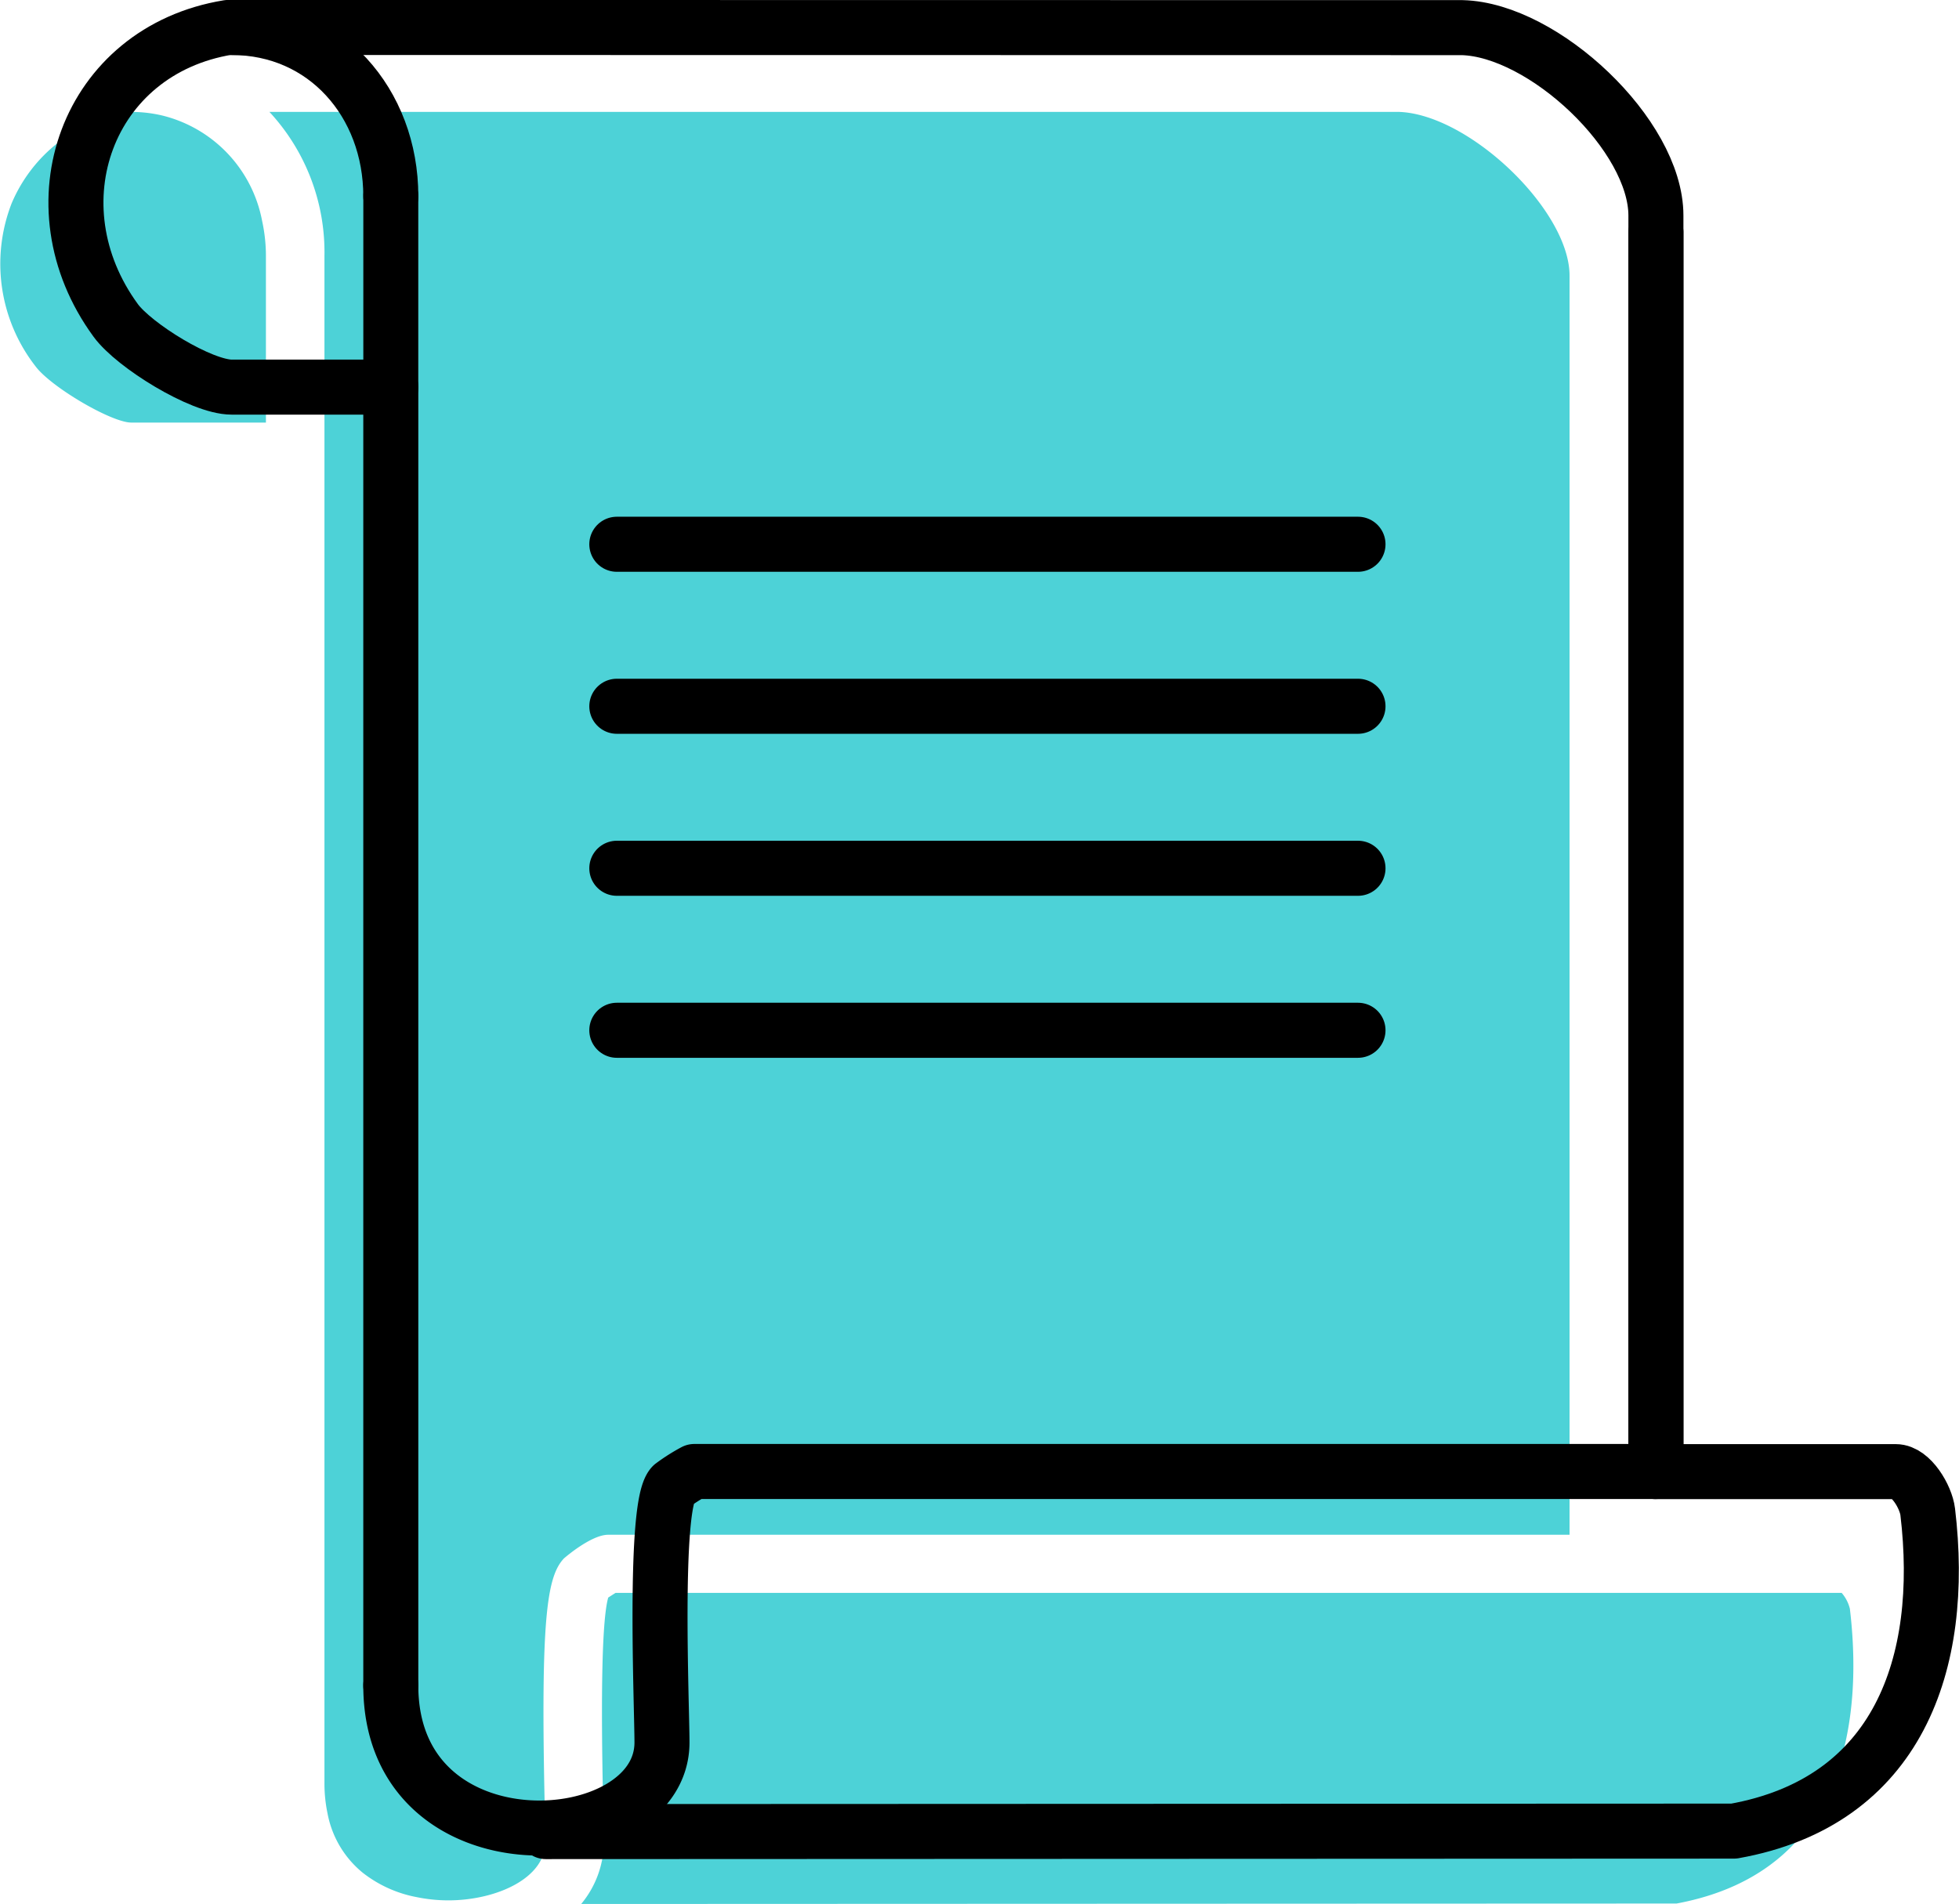
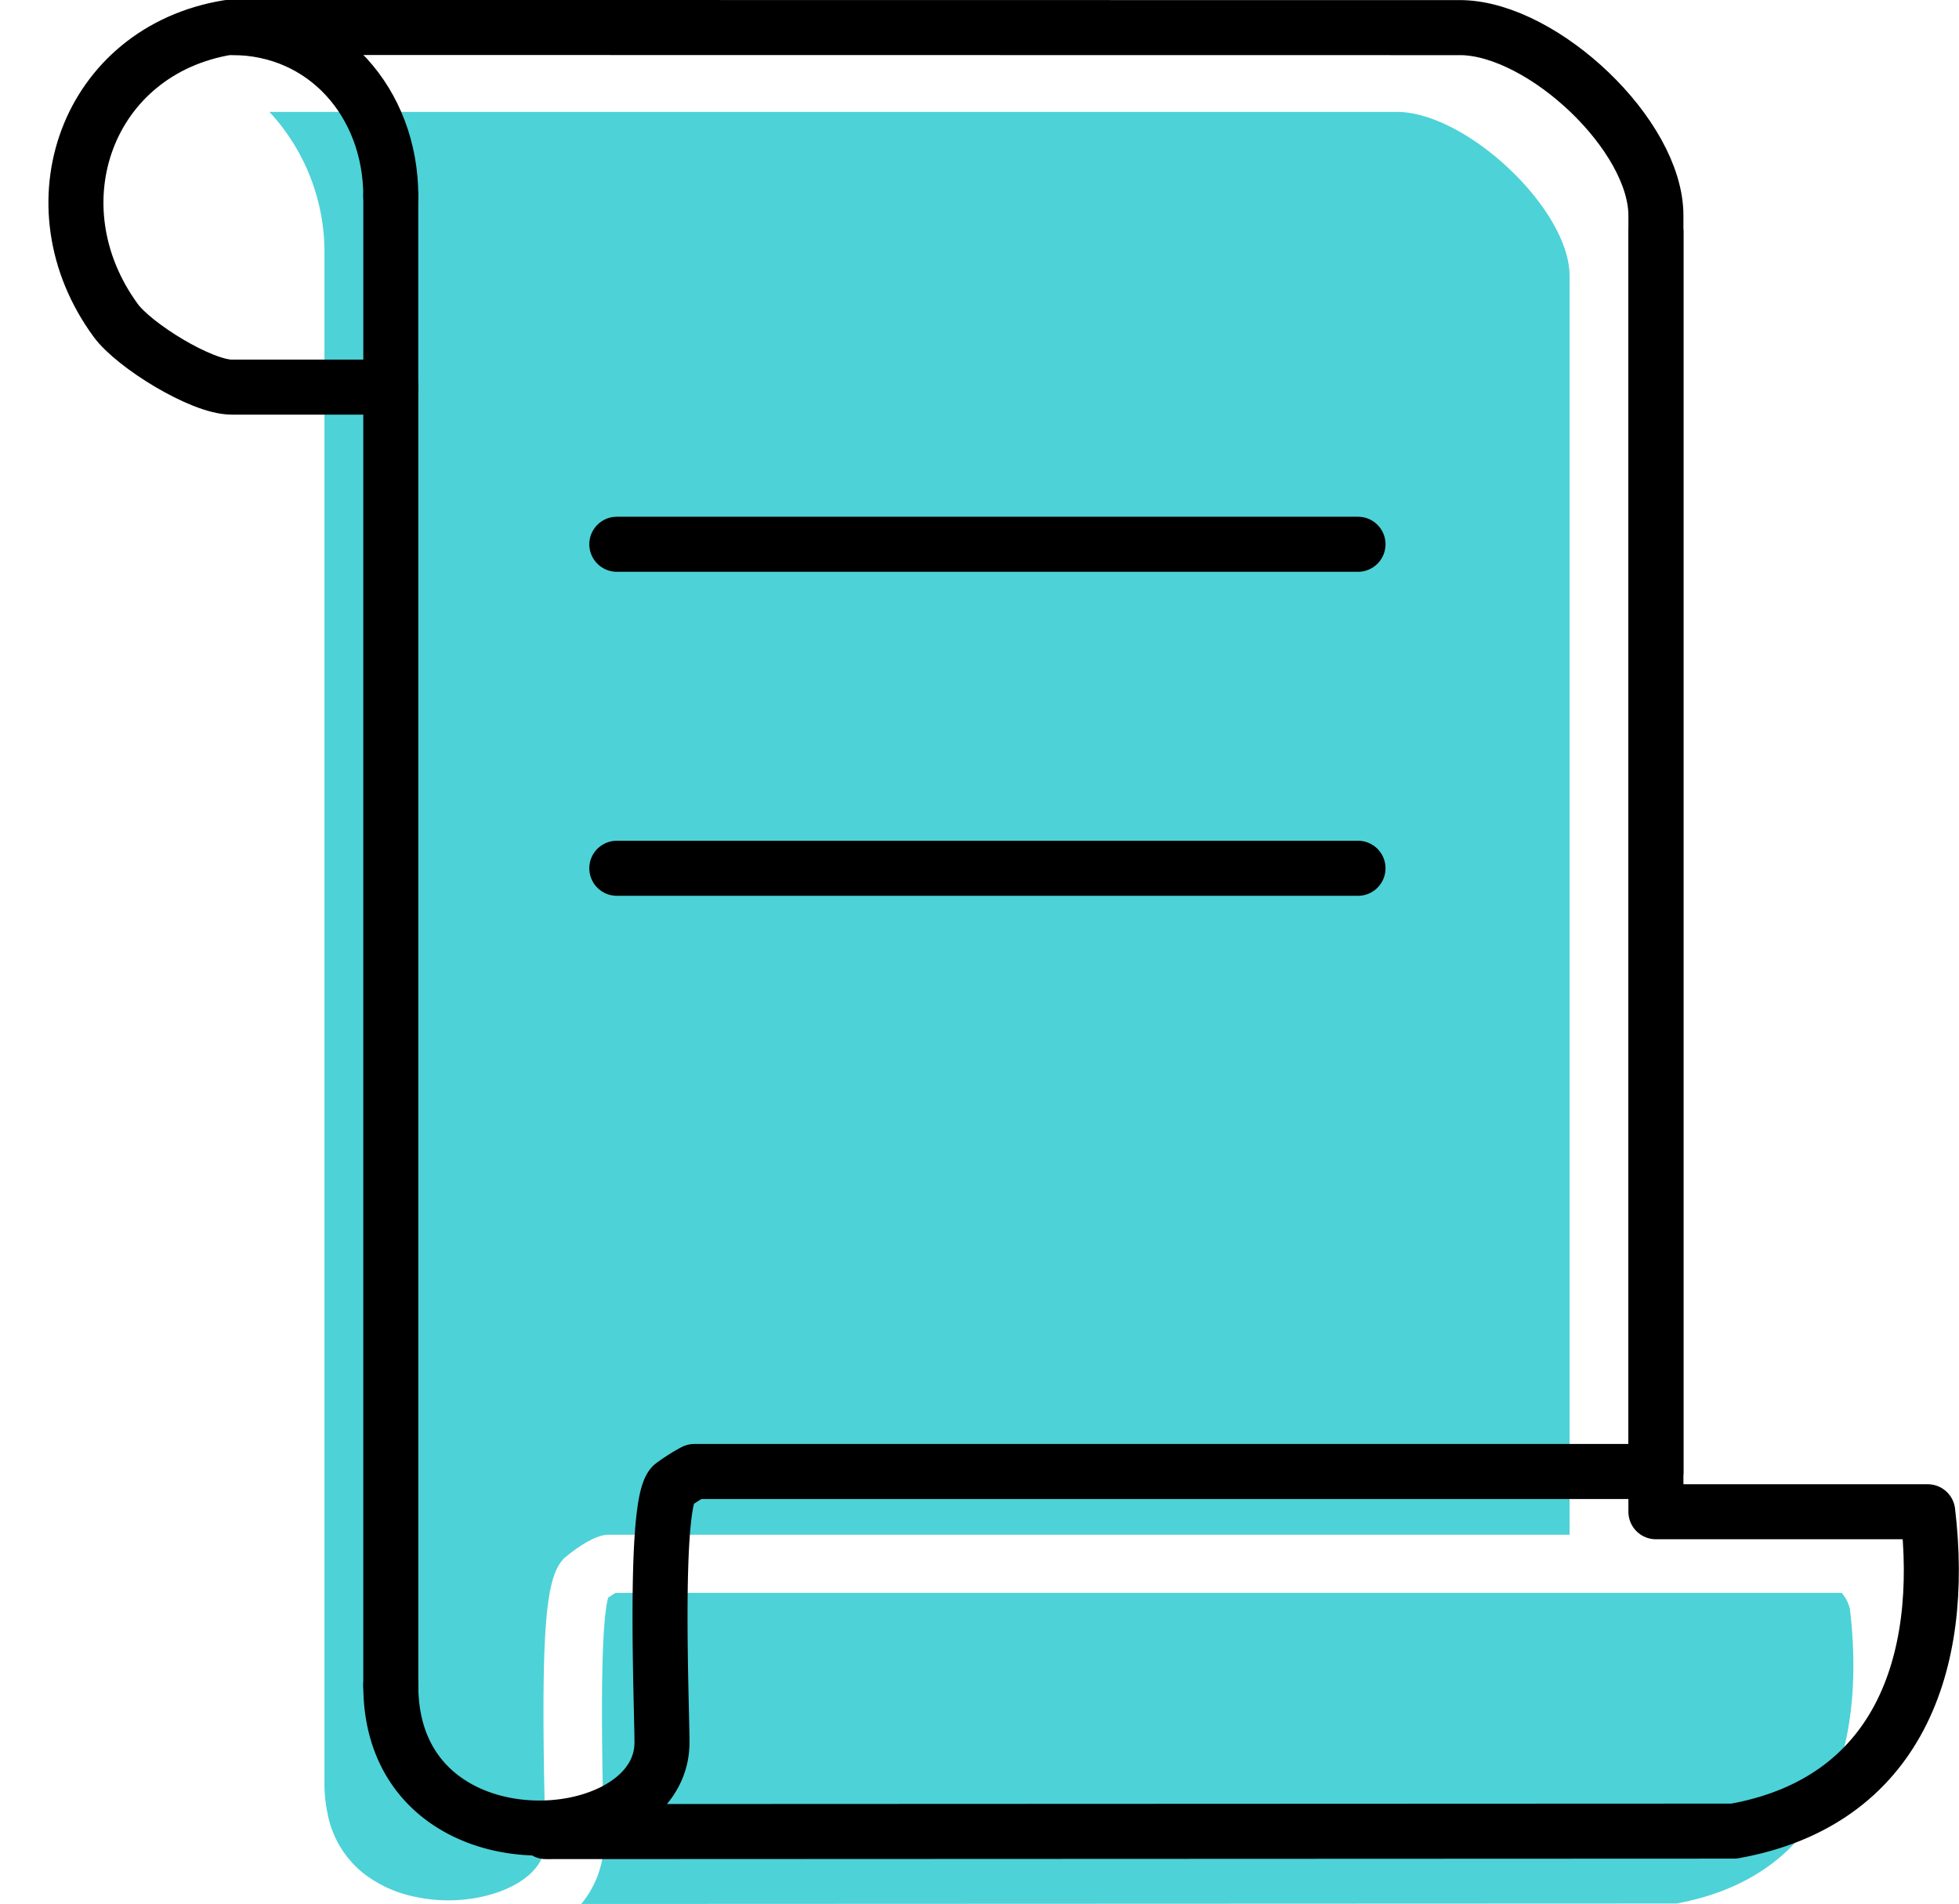
<svg xmlns="http://www.w3.org/2000/svg" width="92.777" height="90.178" viewBox="0 0 92.777 90.178">
  <g id="Vector_Smart_Object" data-name="Vector Smart Object" transform="translate(0 0.001)">
    <g id="Group_6" data-name="Group 6">
      <path id="Path_9" data-name="Path 9" d="M87.605,76.18a1.786,1.786,0,0,0-.385-.737H29.153c-.111.069-.239.151-.348.222-.286,1.007-.365,4.372-.235,10.019.016.7.029,1.242.029,1.548a4.637,4.637,0,0,1-1.074,2.945L79.4,90.156c8.41-1.565,8.755-9.419,8.207-13.976" fill="#4dd2d7" />
      <path id="Path_10" data-name="Path 10" d="M28.793,72.69h45.54V13.054c0-3.1-4.772-7.664-8.105-7.756l-53.469,0a9.774,9.774,0,0,1,2.607,6.817V84.458a6.925,6.925,0,0,0,.147,1.437,4.753,4.753,0,0,0,1.657,2.795,5.9,5.9,0,0,0,2.56,1.162,7.49,7.49,0,0,0,1.5.154c2.259,0,4.6-1.038,4.6-2.775,0-.293-.012-.816-.028-1.486-.21-9.148.107-11.074.9-11.929.01-.011,1.284-1.126,2.1-1.126" fill="#4dd2d7" />
-       <path id="Path_11" data-name="Path 11" d="M7.684,5.47A6.381,6.381,0,0,0,6.216,5.3H6.149a7.217,7.217,0,0,0-5.6,4.335A7.9,7.9,0,0,0,1.676,17.34c.715.975,3.6,2.673,4.54,2.673h6.378v-7.9a7.782,7.782,0,0,0-.181-1.654A6.355,6.355,0,0,0,7.684,5.47" fill="#4dd2d7" />
-       <path id="Path_12" data-name="Path 12" d="M25.848,86.749l56.269-.023C89.9,85.337,92.154,78.78,91.295,71.6c-.084-.7-.788-1.9-1.512-1.9H78.423V10.208c0-3.807-5.315-8.8-9.173-8.9L10.8,1.3C4.123,2.394,1.481,9.708,5.482,15.177c.862,1.179,4.045,3.157,5.493,3.157h7.533V79.829" fill="none" stroke="#000" stroke-linecap="round" stroke-linejoin="round" stroke-width="2.606" />
+       <path id="Path_12" data-name="Path 12" d="M25.848,86.749l56.269-.023C89.9,85.337,92.154,78.78,91.295,71.6H78.423V10.208c0-3.807-5.315-8.8-9.173-8.9L10.8,1.3C4.123,2.394,1.481,9.708,5.482,15.177c.862,1.179,4.045,3.157,5.493,3.157h7.533V79.829" fill="none" stroke="#000" stroke-linecap="round" stroke-linejoin="round" stroke-width="2.606" />
      <path id="Path_13" data-name="Path 13" d="M18.508,79.829c0,8.967,12.843,8.08,12.843,2.7,0-1.71-.406-11.2.489-12.173a8.3,8.3,0,0,1,1.044-.663h45.54V11.011" fill="none" stroke="#000" stroke-linecap="round" stroke-linejoin="round" stroke-width="2.606" />
      <line id="Line_1" data-name="Line 1" y1="9.044" transform="translate(18.508 9.29)" fill="none" stroke="#000" stroke-linecap="round" stroke-linejoin="round" stroke-width="2.603" />
      <path id="Path_14" data-name="Path 14" d="M18.508,9.29c0-4.415-3.109-7.988-7.534-7.988" fill="none" stroke="#000" stroke-linecap="round" stroke-linejoin="round" stroke-width="2.606" />
      <line id="Line_2" data-name="Line 2" x2="35.1" transform="translate(29.213 25.777)" fill="none" stroke="#000" stroke-linecap="round" stroke-linejoin="round" stroke-width="2.608" />
-       <line id="Line_3" data-name="Line 3" x2="35.1" transform="translate(29.213 33.45)" fill="none" stroke="#000" stroke-linecap="round" stroke-linejoin="round" stroke-width="2.608" />
      <line id="Line_4" data-name="Line 4" x2="35.1" transform="translate(29.213 41.123)" fill="none" stroke="#000" stroke-linecap="round" stroke-linejoin="round" stroke-width="2.608" />
-       <line id="Line_5" data-name="Line 5" x2="35.1" transform="translate(29.213 48.796)" fill="none" stroke="#000" stroke-linecap="round" stroke-linejoin="round" stroke-width="2.608" />
      <rect id="Rectangle_2" data-name="Rectangle 2" width="92.771" height="90.176" fill="none" />
    </g>
  </g>
</svg>